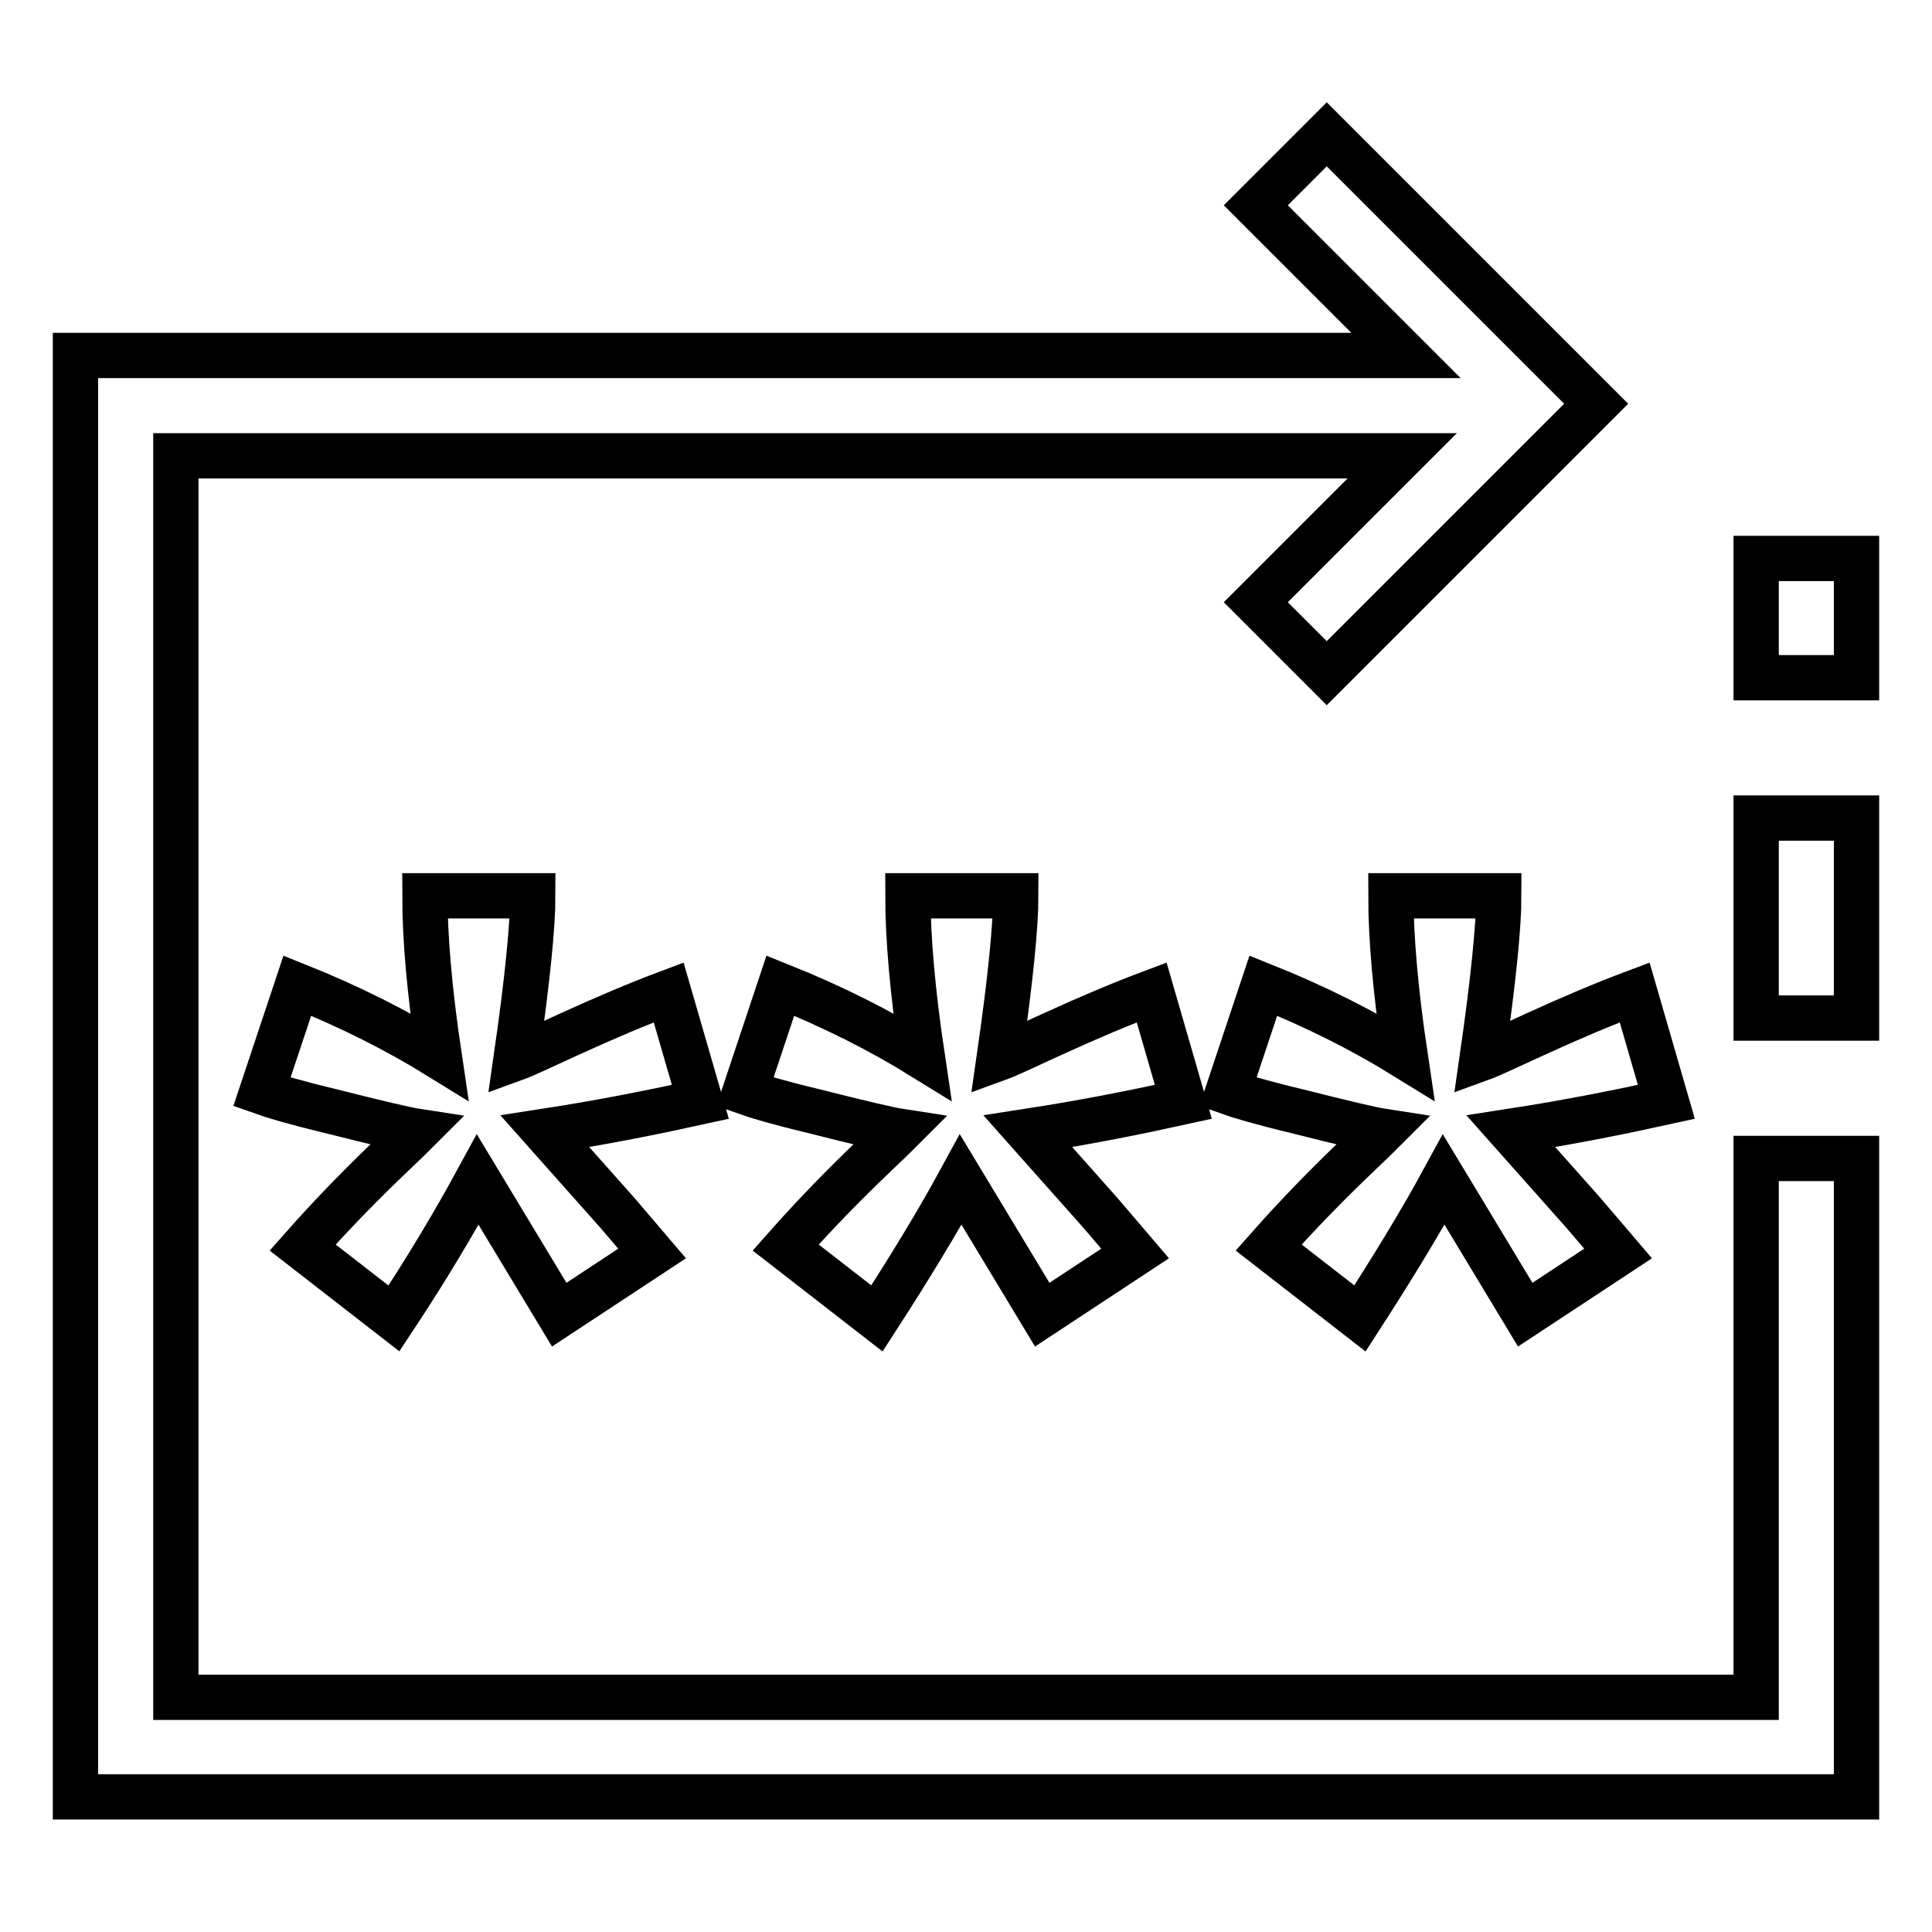
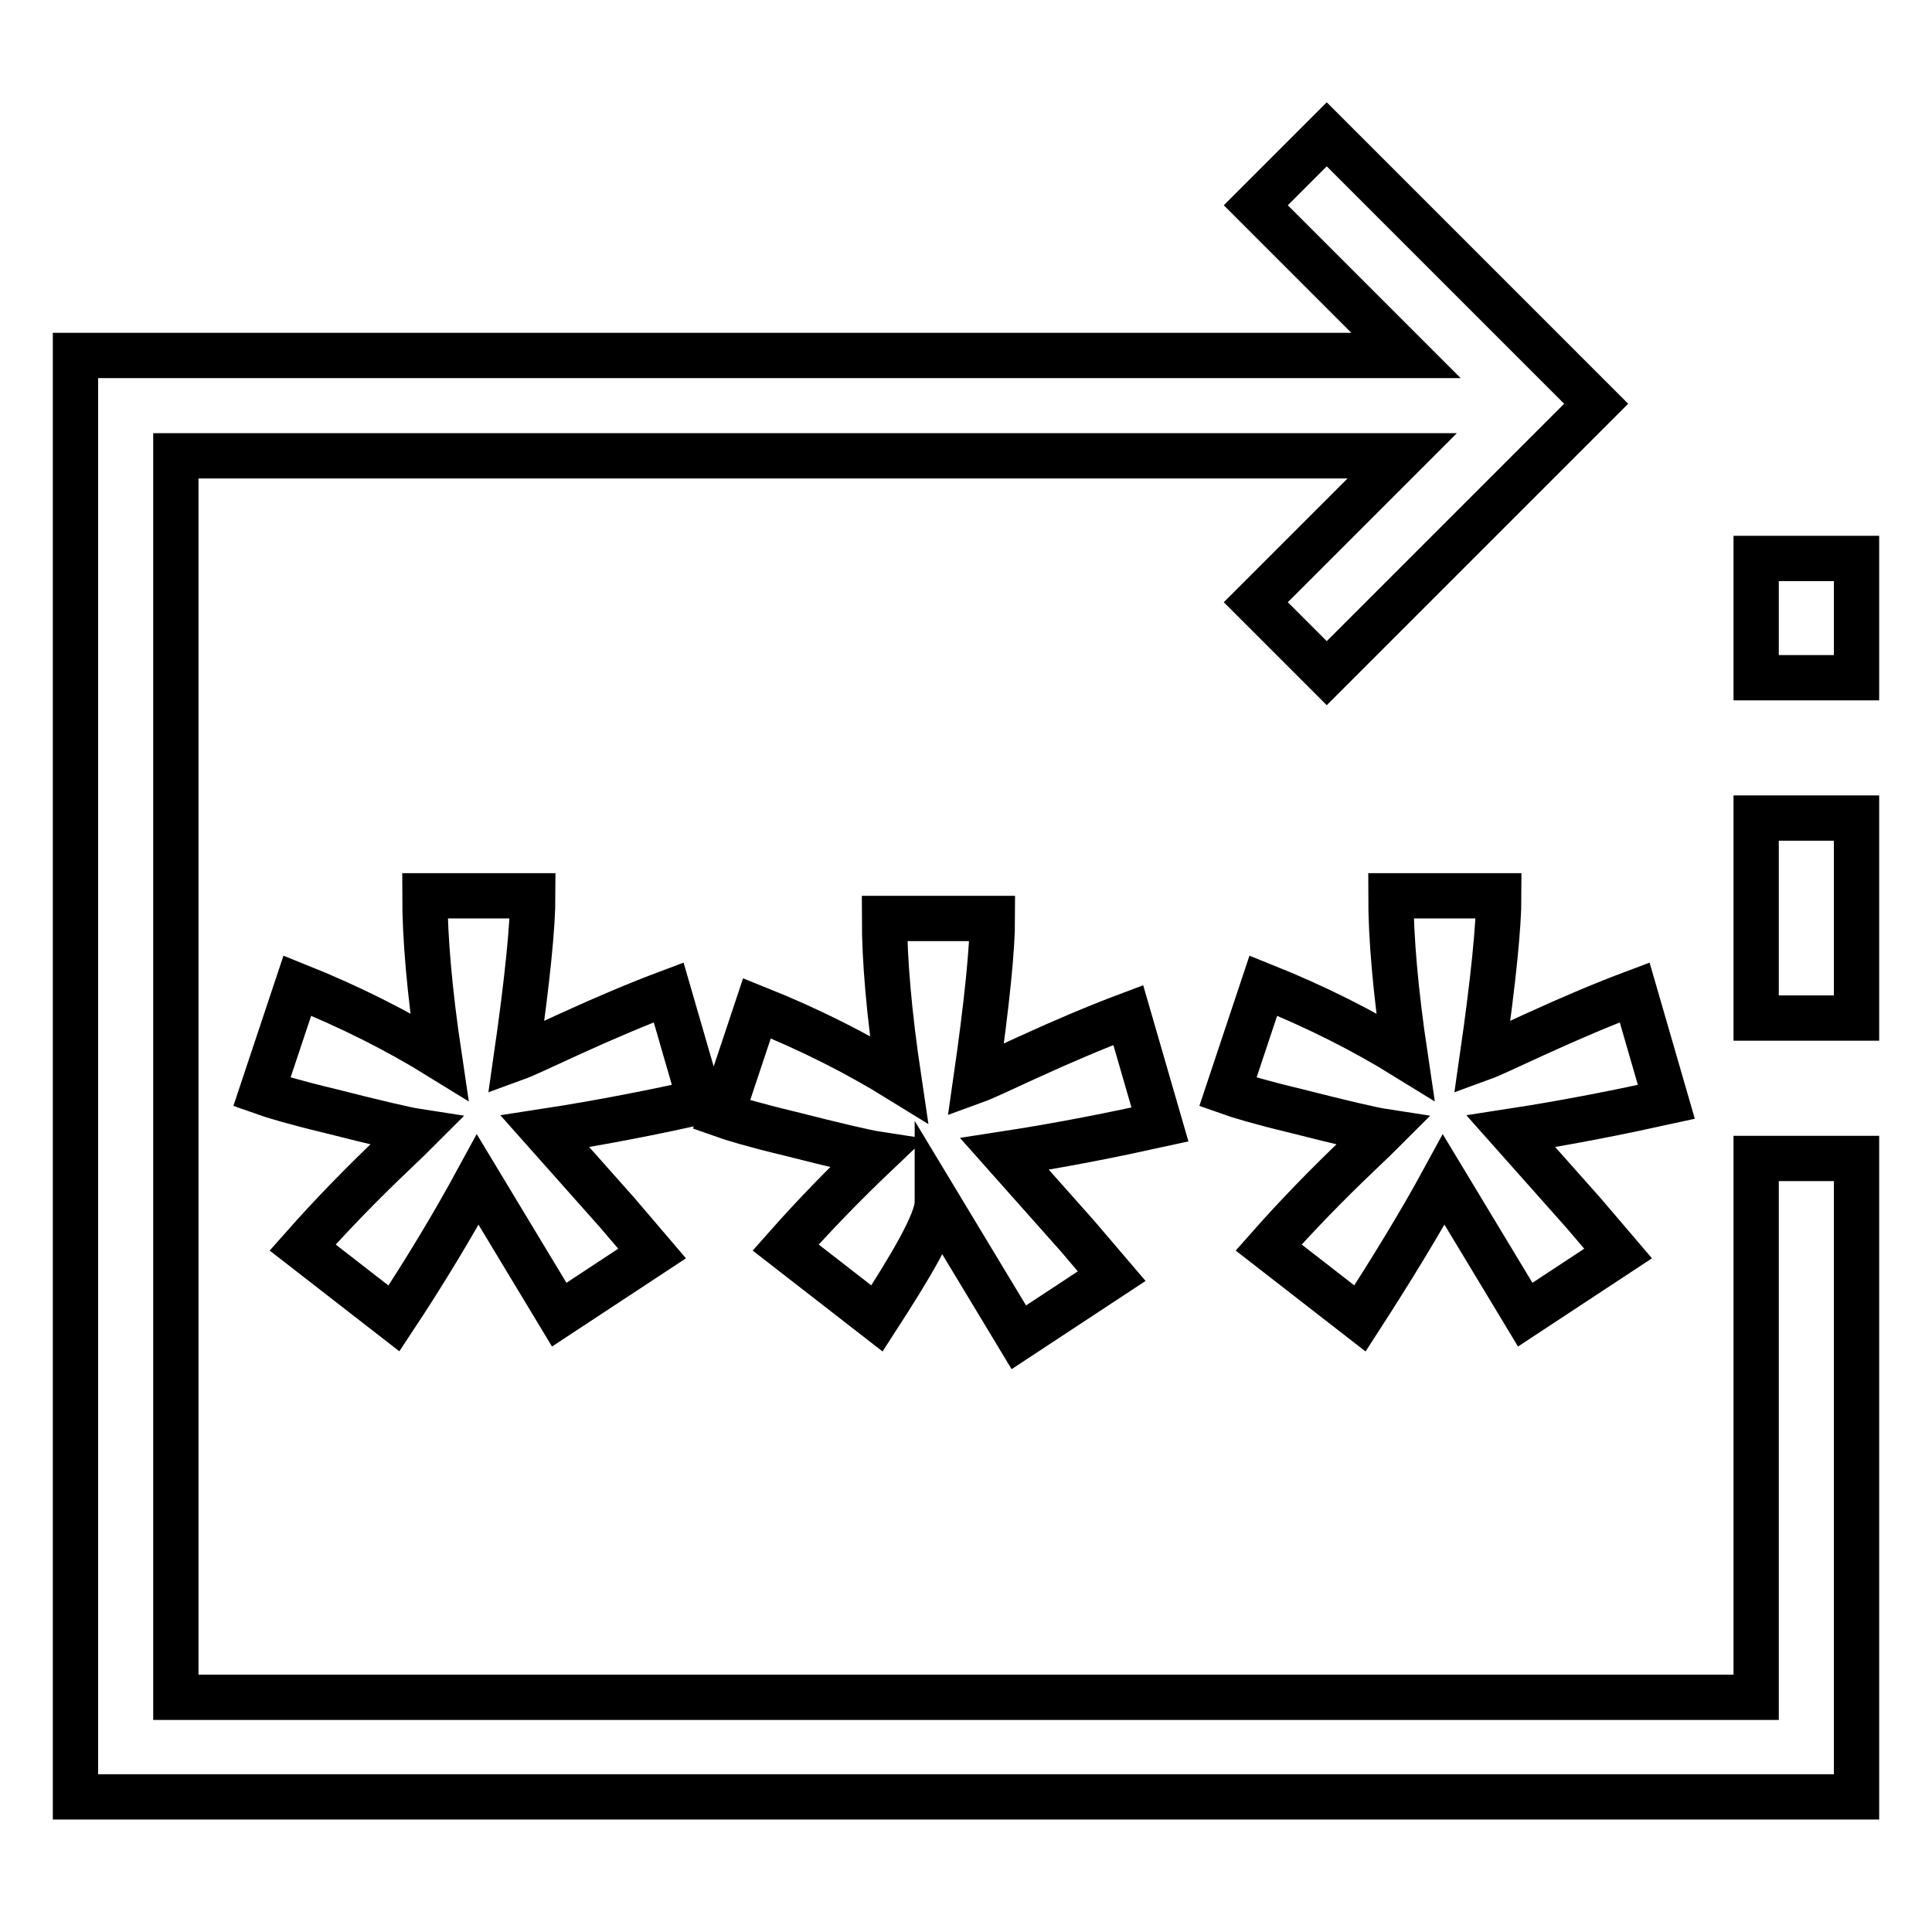
<svg xmlns="http://www.w3.org/2000/svg" version="1.1" x="0px" y="0px" viewBox="0 0 256 256" enable-background="new 0 0 256 256" xml:space="preserve">
  <g>
-     <path stroke-width="6" fill-opacity="0" stroke="#000000" d="M232.7,134.9H246v-26.5h-13.3V134.9z M10,47.2v190.9h236v-84.6h-13.3v71.4H23.3V60.4h162.5l-19.4,19.4 l9.4,9.4l26.3-26.3l9.4-9.4l-9.4-9.4l-26.3-26.3l-9.4,9.4l19.9,19.9H10z M232.7,89.8H246V74h-13.3V89.8z M52.2,174.7l-12.1-9.4 c3.8-4.3,7.9-8.5,12-12.4c1.7-1.6,2.7-2.6,3.1-3c-1.3-0.2-5.2-1.1-11.5-2.7c-4.6-1.1-7.6-2-9-2.5l4.7-14.1c7,2.8,13.3,6,18.8,9.4 c-1.3-8.7-1.9-15.8-1.9-21.3h14.3c0,3.9-0.7,11.1-2.2,21.5c1.1-0.4,3.4-1.5,6.9-3.1c4.8-2.2,9.3-4.1,13.3-5.6l4.2,14.5 c-5.9,1.3-12.8,2.7-20.6,3.9l9.6,10.8c1.9,2.2,3.4,4,4.6,5.4l-12.3,8.1l-10.8-17.9C60.2,162,56.5,168.2,52.2,174.7L52.2,174.7z  M116.2,174.7l-12.1-9.4c3.8-4.3,7.9-8.5,12-12.4c1.7-1.6,2.7-2.6,3.1-3c-1.3-0.2-5.2-1.1-11.5-2.7c-4.6-1.1-7.6-2-9-2.5l4.7-14.1 c7,2.8,13.3,6,18.8,9.4c-1.3-8.7-1.9-15.8-1.9-21.3h14.3c0,3.9-0.7,11.1-2.2,21.5c1.1-0.4,3.4-1.5,6.9-3.1 c4.8-2.2,9.3-4.1,13.3-5.6l4.2,14.5c-5.9,1.3-12.8,2.7-20.6,3.9l9.6,10.8c1.9,2.2,3.4,4,4.6,5.4l-12.3,8.1l-10.8-17.9 C124.2,162,120.4,168.2,116.2,174.7z M180.2,174.7l-12.1-9.4c3.8-4.3,7.9-8.5,12-12.4c1.7-1.6,2.7-2.6,3.1-3 c-1.3-0.2-5.2-1.1-11.5-2.7c-4.6-1.1-7.6-2-9-2.5l4.7-14.1c7,2.8,13.3,6,18.8,9.4c-1.3-8.7-1.9-15.8-1.9-21.3h14.3 c0,3.9-0.7,11.1-2.2,21.5c1.1-0.4,3.4-1.5,6.9-3.1c4.8-2.2,9.3-4.1,13.3-5.6l4.2,14.5c-5.9,1.3-12.8,2.7-20.6,3.9l9.6,10.8 c1.9,2.2,3.4,4,4.6,5.4l-12.3,8.1l-10.8-17.9C188.2,162,184.4,168.2,180.2,174.7z" />
+     <path stroke-width="6" fill-opacity="0" stroke="#000000" d="M232.7,134.9H246v-26.5h-13.3V134.9z M10,47.2v190.9h236v-84.6h-13.3v71.4H23.3V60.4h162.5l-19.4,19.4 l9.4,9.4l26.3-26.3l9.4-9.4l-9.4-9.4l-26.3-26.3l-9.4,9.4l19.9,19.9H10z M232.7,89.8H246V74h-13.3V89.8z M52.2,174.7l-12.1-9.4 c3.8-4.3,7.9-8.5,12-12.4c1.7-1.6,2.7-2.6,3.1-3c-1.3-0.2-5.2-1.1-11.5-2.7c-4.6-1.1-7.6-2-9-2.5l4.7-14.1c7,2.8,13.3,6,18.8,9.4 c-1.3-8.7-1.9-15.8-1.9-21.3h14.3c0,3.9-0.7,11.1-2.2,21.5c1.1-0.4,3.4-1.5,6.9-3.1c4.8-2.2,9.3-4.1,13.3-5.6l4.2,14.5 c-5.9,1.3-12.8,2.7-20.6,3.9l9.6,10.8c1.9,2.2,3.4,4,4.6,5.4l-12.3,8.1l-10.8-17.9C60.2,162,56.5,168.2,52.2,174.7L52.2,174.7z  M116.2,174.7l-12.1-9.4c3.8-4.3,7.9-8.5,12-12.4c-1.3-0.2-5.2-1.1-11.5-2.7c-4.6-1.1-7.6-2-9-2.5l4.7-14.1 c7,2.8,13.3,6,18.8,9.4c-1.3-8.7-1.9-15.8-1.9-21.3h14.3c0,3.9-0.7,11.1-2.2,21.5c1.1-0.4,3.4-1.5,6.9-3.1 c4.8-2.2,9.3-4.1,13.3-5.6l4.2,14.5c-5.9,1.3-12.8,2.7-20.6,3.9l9.6,10.8c1.9,2.2,3.4,4,4.6,5.4l-12.3,8.1l-10.8-17.9 C124.2,162,120.4,168.2,116.2,174.7z M180.2,174.7l-12.1-9.4c3.8-4.3,7.9-8.5,12-12.4c1.7-1.6,2.7-2.6,3.1-3 c-1.3-0.2-5.2-1.1-11.5-2.7c-4.6-1.1-7.6-2-9-2.5l4.7-14.1c7,2.8,13.3,6,18.8,9.4c-1.3-8.7-1.9-15.8-1.9-21.3h14.3 c0,3.9-0.7,11.1-2.2,21.5c1.1-0.4,3.4-1.5,6.9-3.1c4.8-2.2,9.3-4.1,13.3-5.6l4.2,14.5c-5.9,1.3-12.8,2.7-20.6,3.9l9.6,10.8 c1.9,2.2,3.4,4,4.6,5.4l-12.3,8.1l-10.8-17.9C188.2,162,184.4,168.2,180.2,174.7z" />
  </g>
</svg>